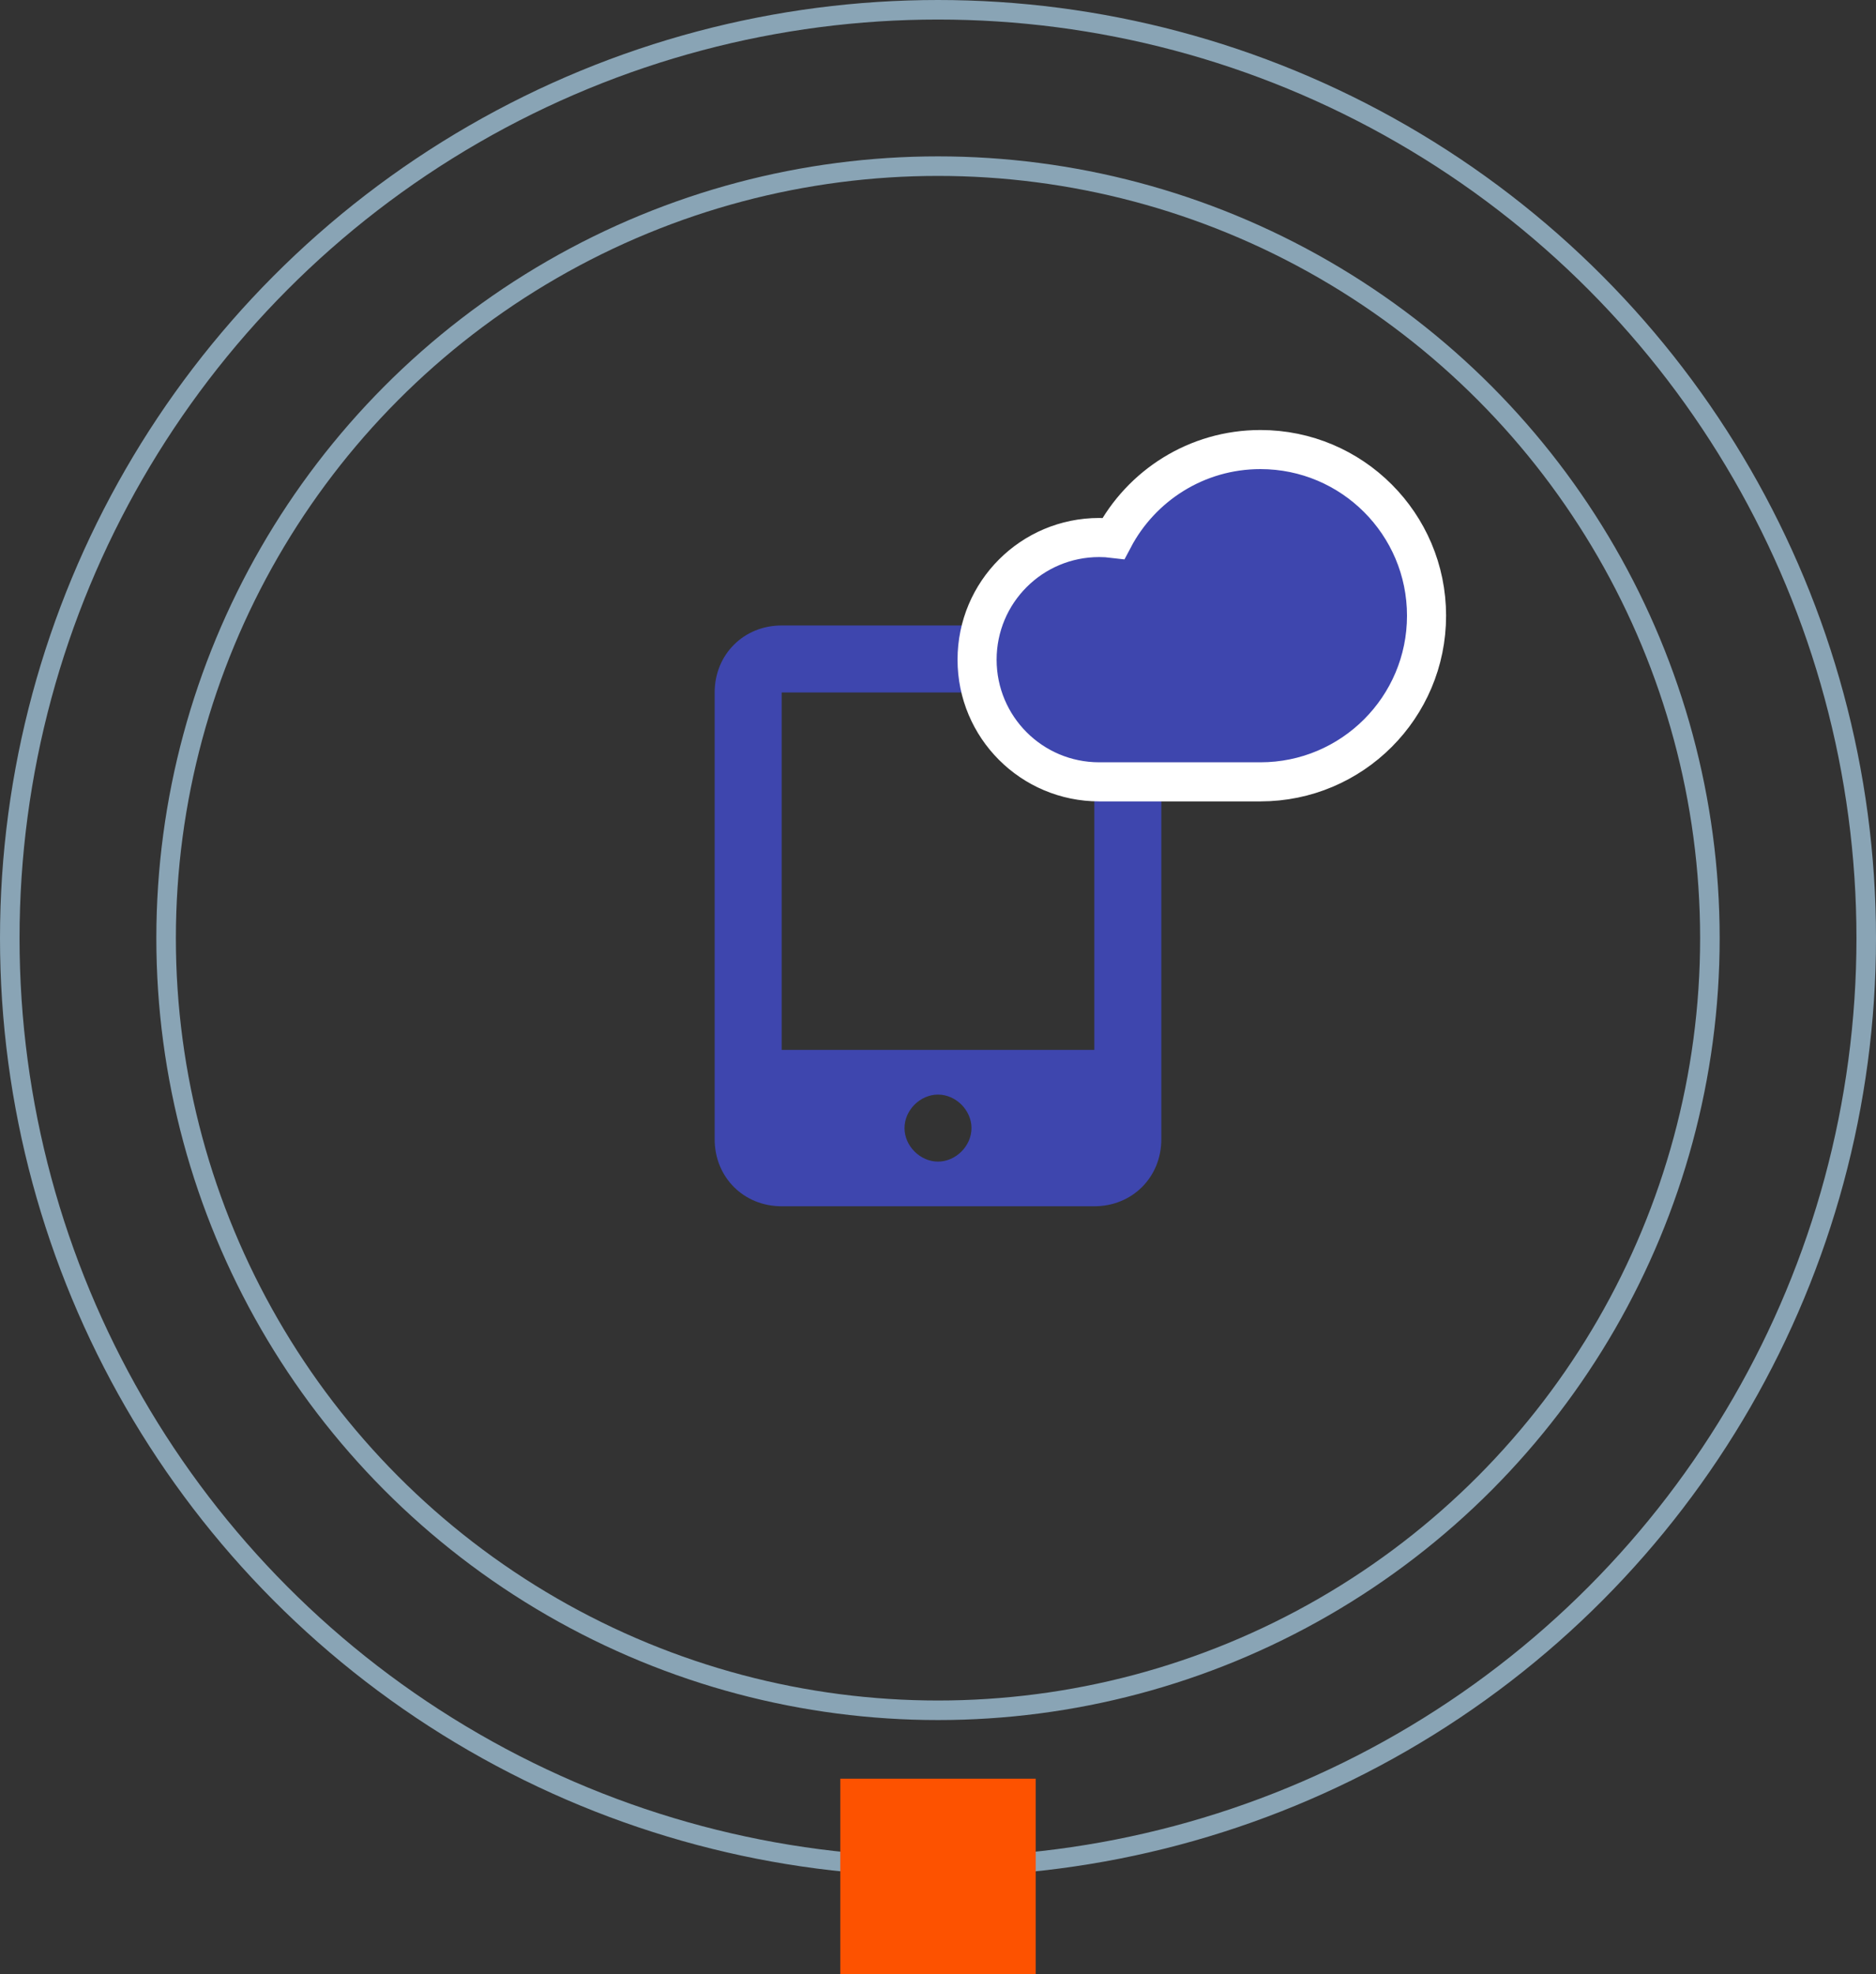
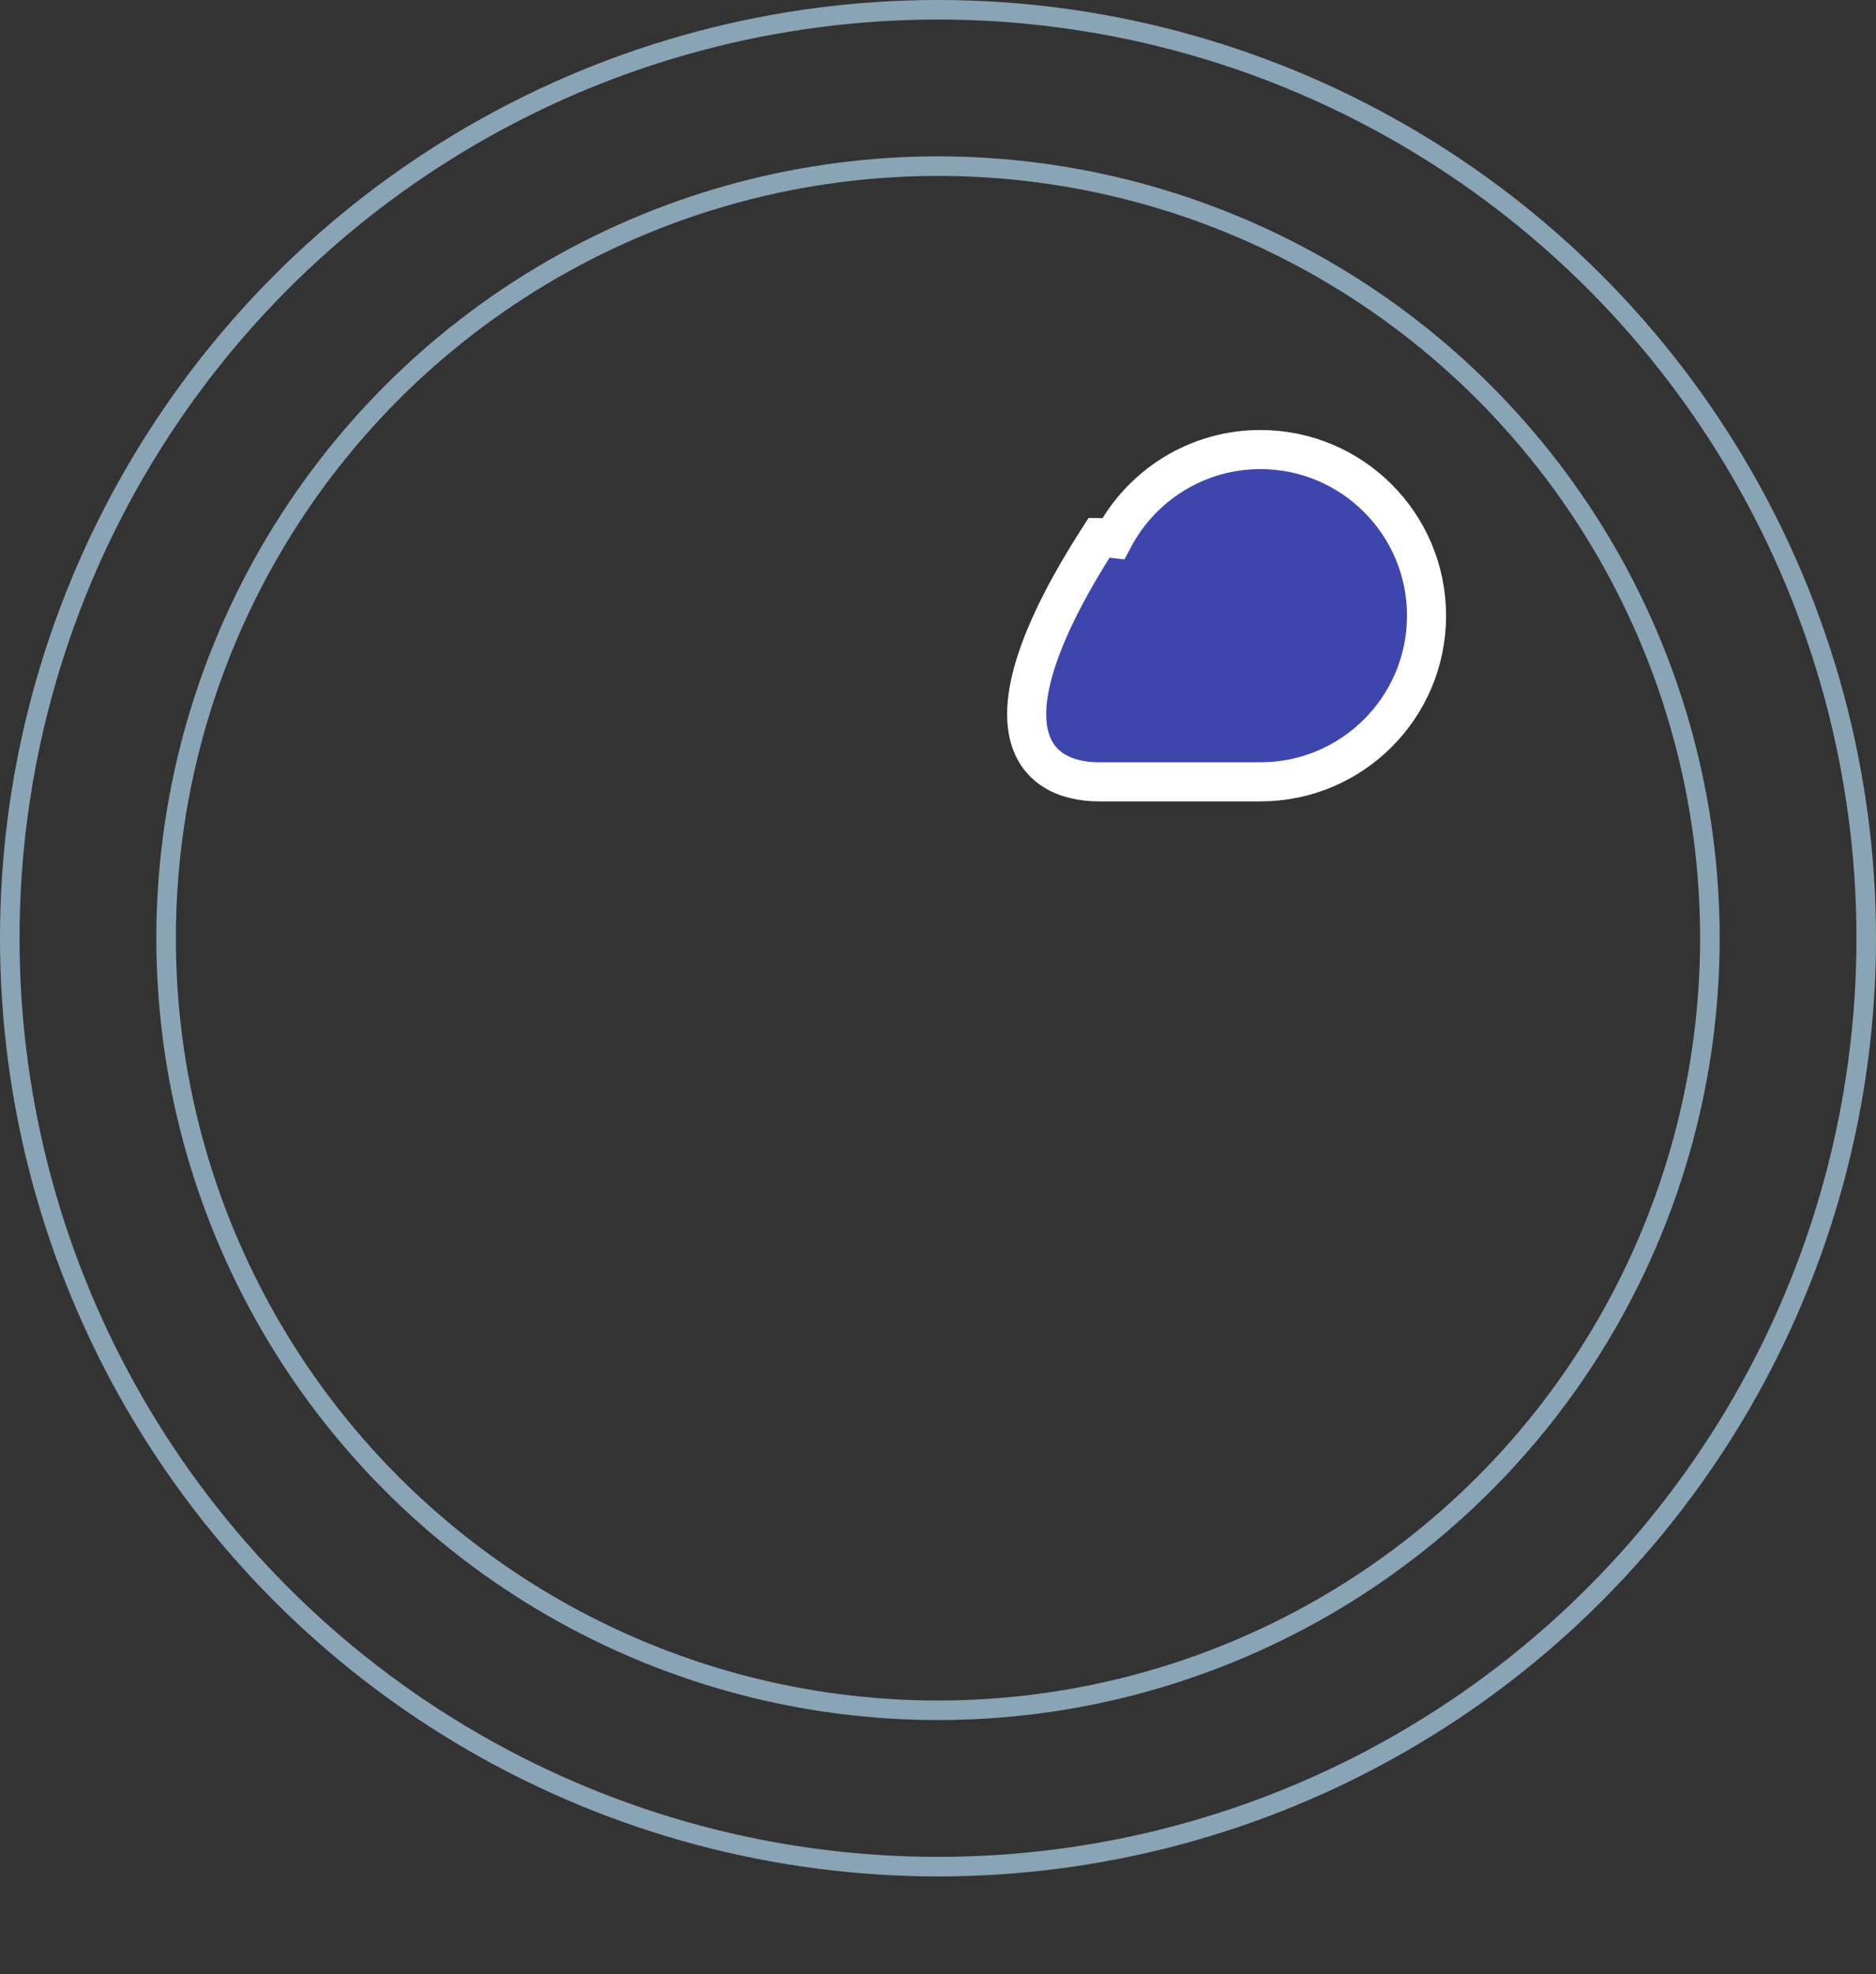
<svg xmlns="http://www.w3.org/2000/svg" width="96" height="101" viewBox="0 0 96 101" fill="none">
  <rect x="0" y="0" width="96" height="101" fill="#333333" stroke="none" />
  <circle cx="48" cy="48" r="47.5" stroke="#89A4B5" />
  <circle cx="48" cy="48" r="39.5" stroke="#89A4B5" />
-   <path d="M56 32H40C38.057 32 36.571 33.486 36.571 35.429V58.286C36.571 60.229 38.057 61.714 40 61.714H56C57.943 61.714 59.428 60.229 59.428 58.286V35.429C59.428 33.486 57.943 32 56 32ZM48 59.429C47.086 59.429 46.286 58.629 46.286 57.714C46.286 56.8 47.086 56 48 56C48.914 56 49.714 56.8 49.714 57.714C49.714 58.629 48.914 59.429 48 59.429ZM56 53.714H40V35.429H56V53.714Z" fill="#3E46AE" />
-   <path d="M64.5 23C61.231 23 58.401 24.847 56.979 27.544C56.74 27.515 56.497 27.5 56.25 27.5C52.795 27.5 50 30.295 50 33.75C50 37.205 52.795 40 56.25 40H64.5C69.192 40 73 36.192 73 31.5C73 26.808 69.192 23 64.5 23Z" fill="#3E46AE" stroke="white" stroke-width="2" />
-   <rect x="43" y="91" width="10" height="10" fill="#FD5200" />
+   <path d="M64.5 23C61.231 23 58.401 24.847 56.979 27.544C56.74 27.515 56.497 27.5 56.25 27.5C50 37.205 52.795 40 56.25 40H64.5C69.192 40 73 36.192 73 31.5C73 26.808 69.192 23 64.5 23Z" fill="#3E46AE" stroke="white" stroke-width="2" />
</svg>